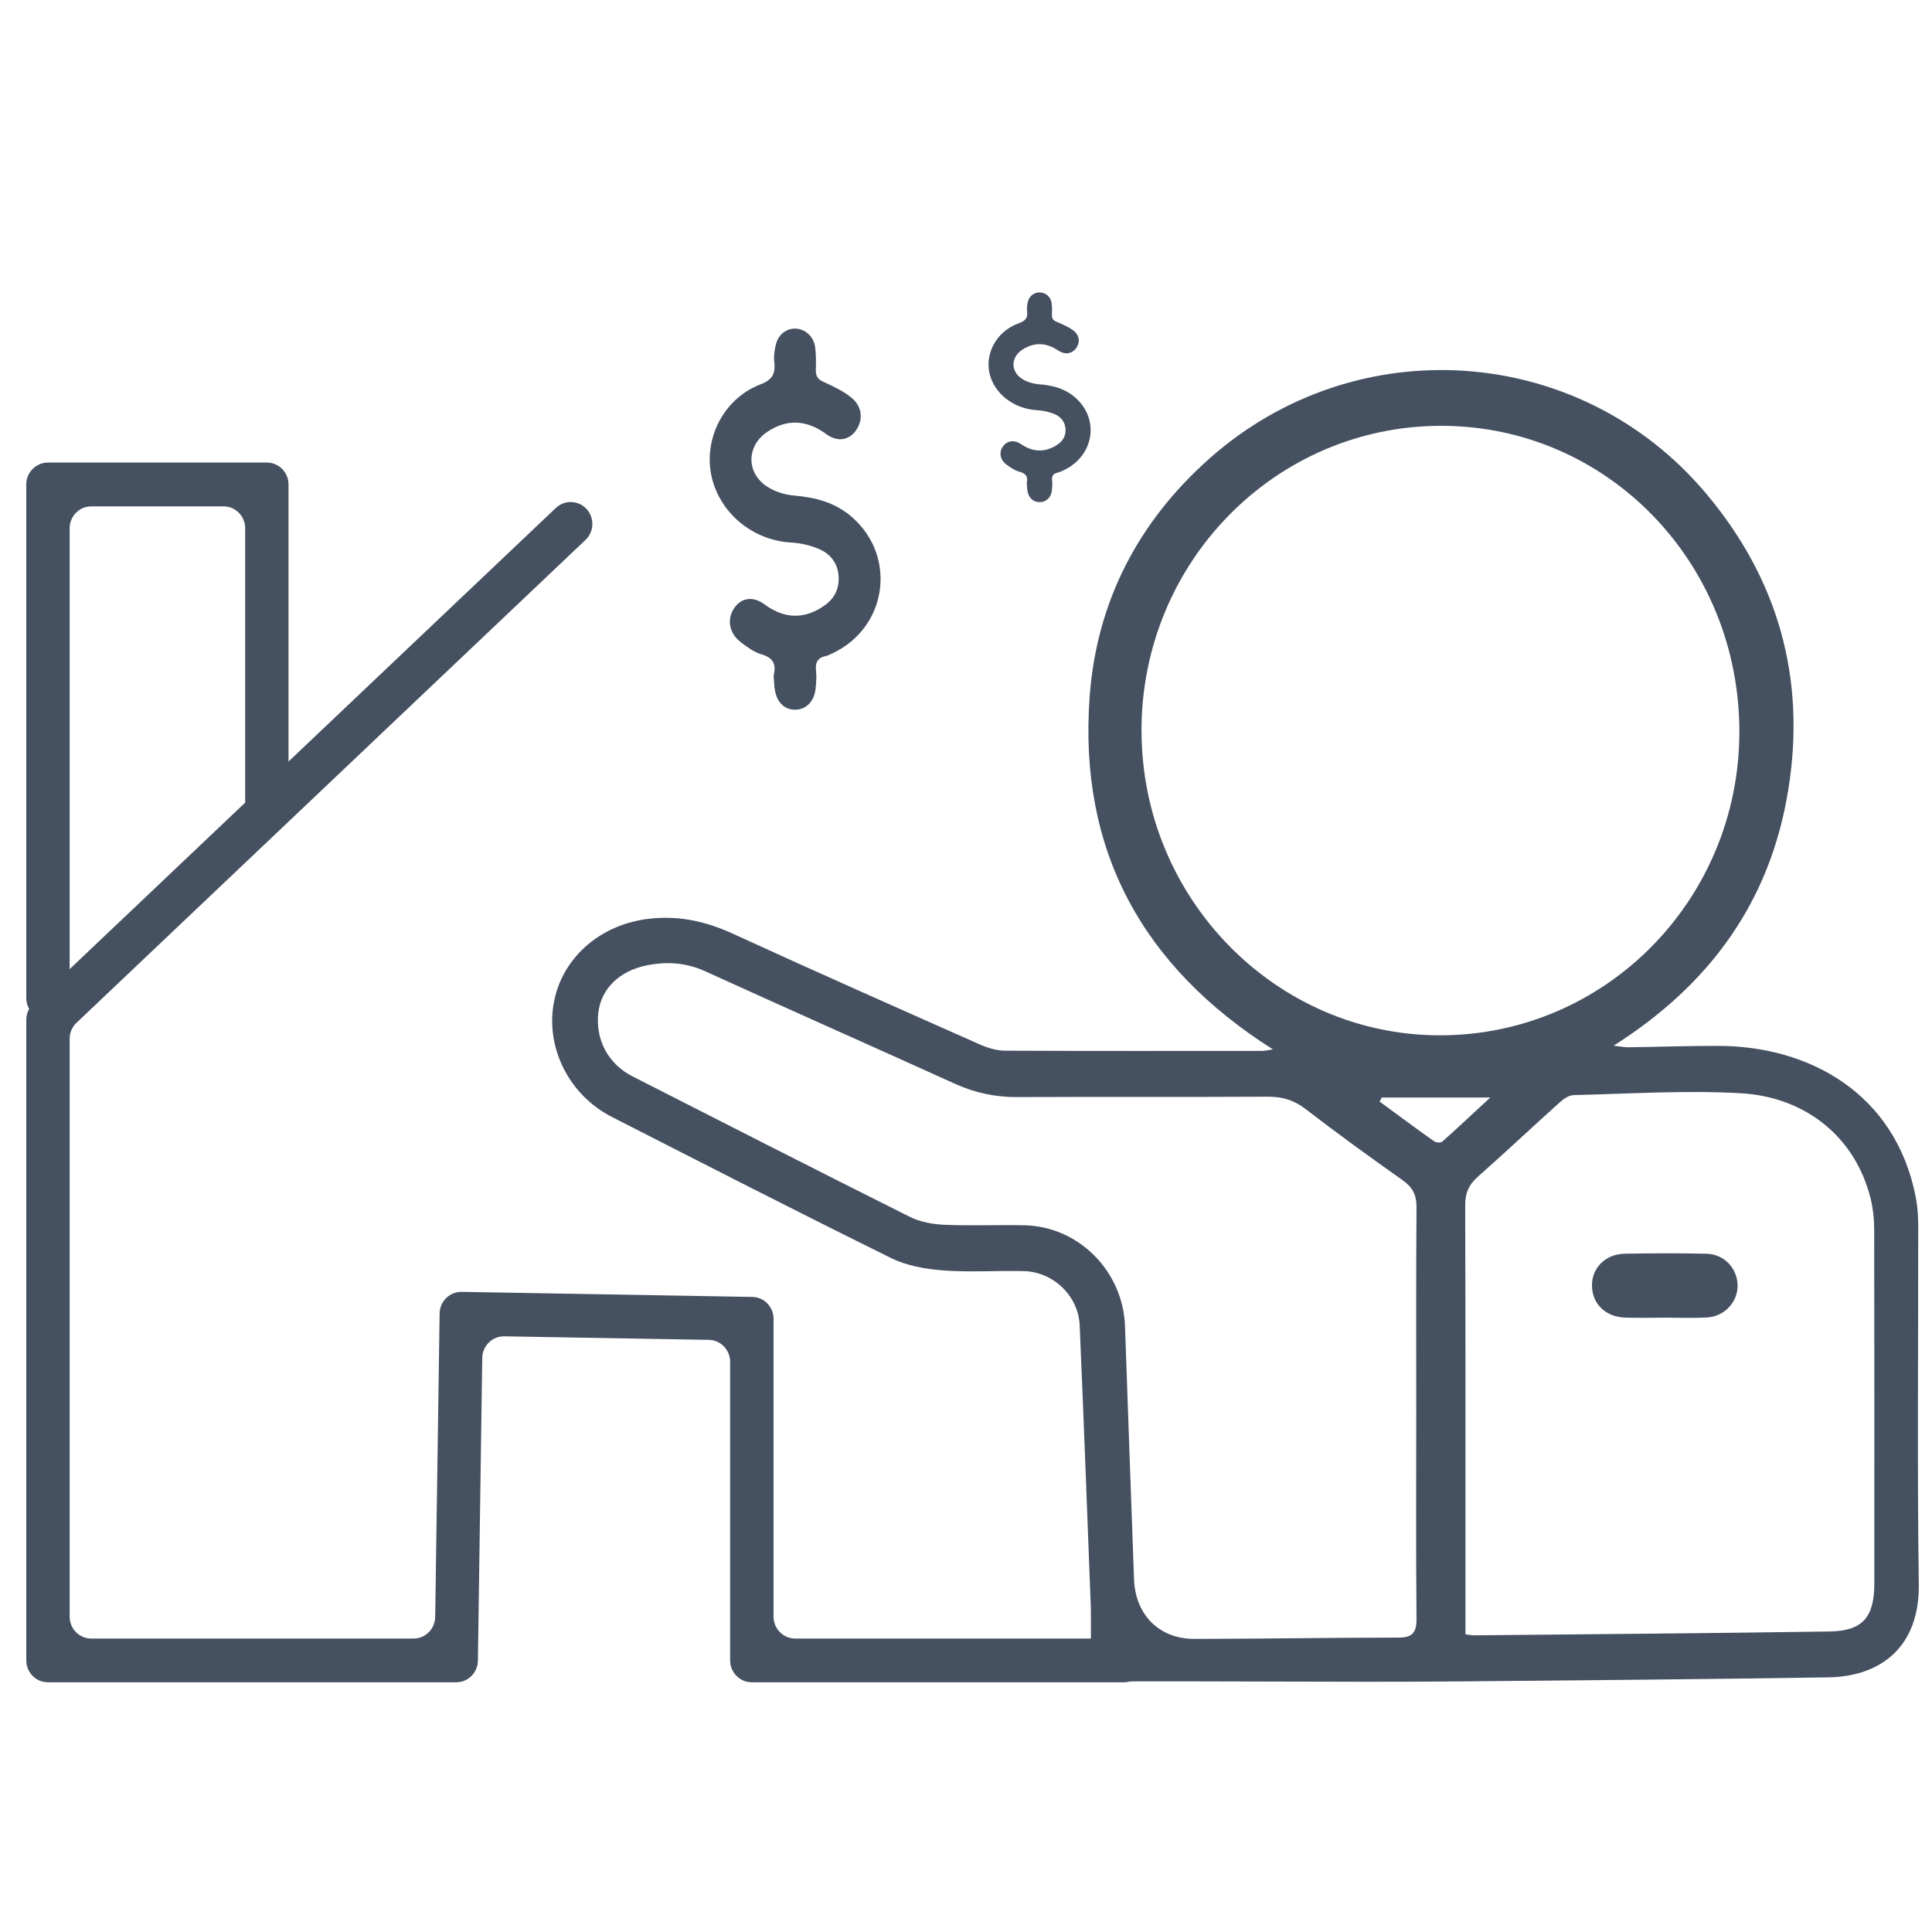
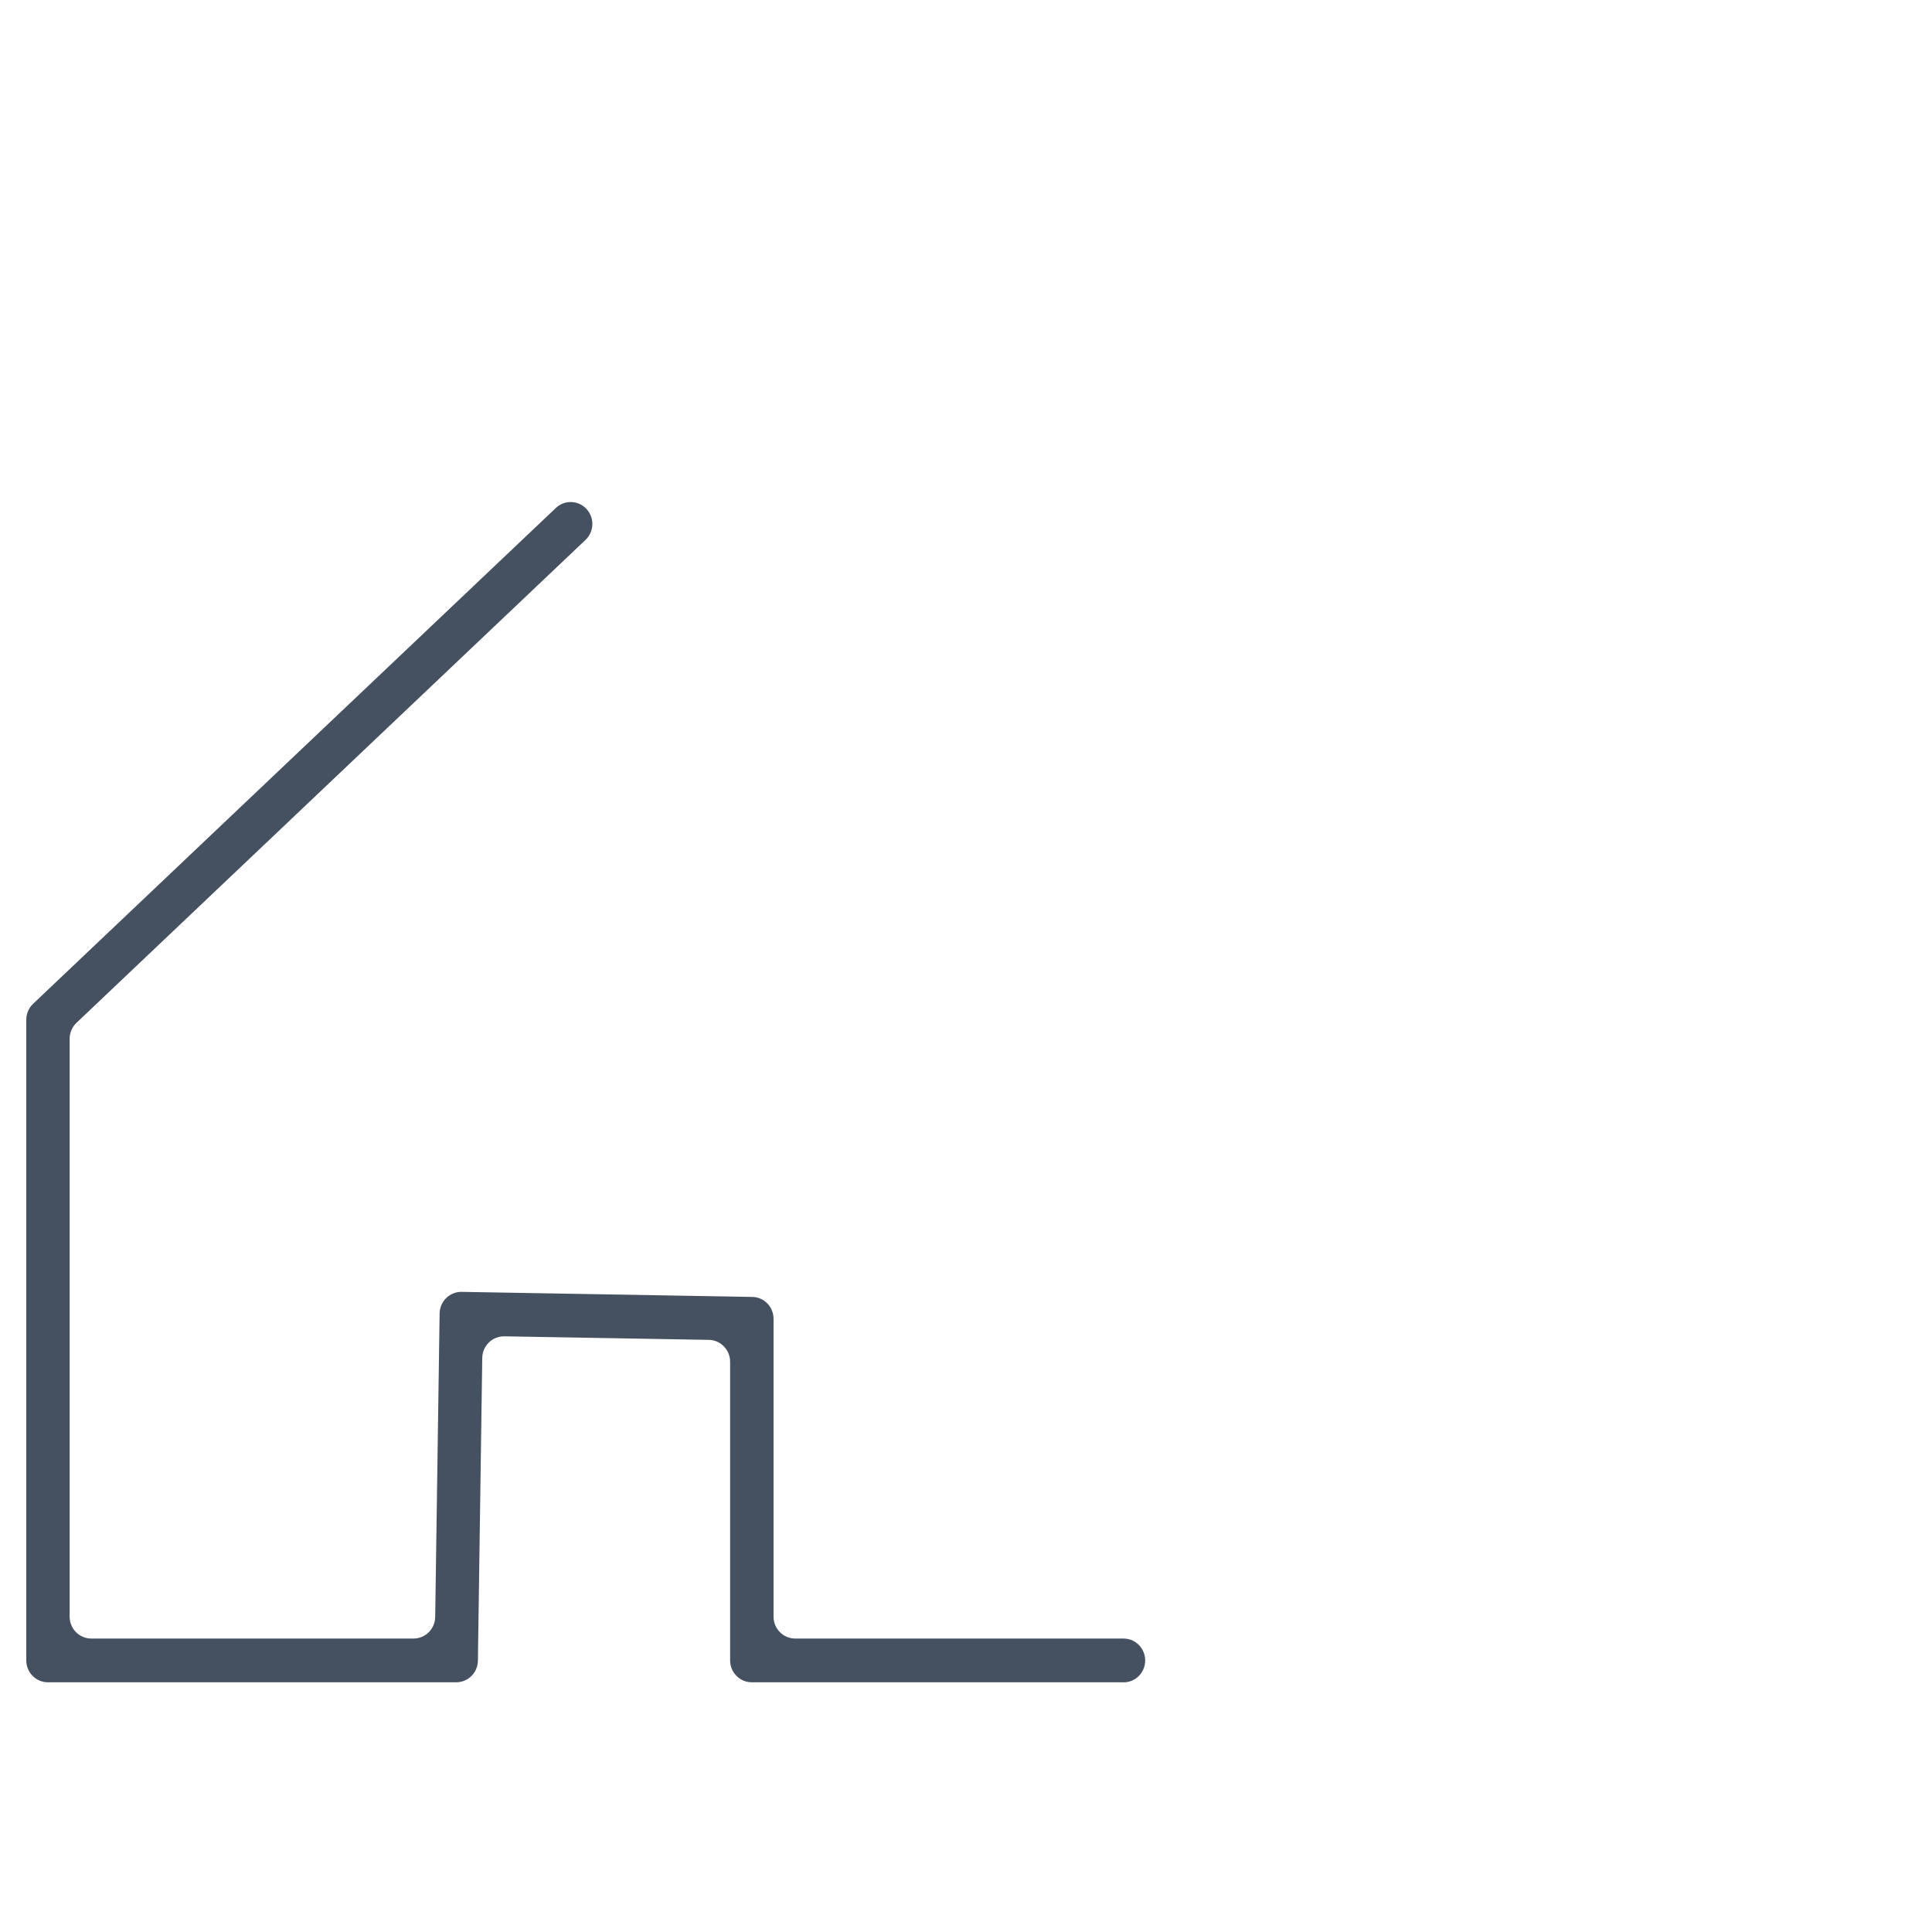
<svg xmlns="http://www.w3.org/2000/svg" width="147" height="147" viewBox="0 0 147 147" fill="none">
  <g clip-path="url(#clip0_2006_9)">
-     <path d="M145.955 93.538C145.955 92.748 145.925 91.948 145.779 91.173C144.245 83.074 137.507 79.604 130.814 79.579C128.498 79.569 126.182 79.655 123.866 79.685C123.585 79.685 123.299 79.625 122.773 79.564C130.133 74.899 134.71 68.563 136.068 60.069C137.432 51.585 135.281 44.028 129.772 37.504C120.181 26.149 103.201 24.969 92.021 34.891C86.631 39.672 83.448 45.745 82.911 52.973C82.044 64.678 86.912 73.547 96.854 79.847C96.422 79.908 96.242 79.959 96.056 79.959C89.539 79.959 83.017 79.974 76.504 79.944C75.862 79.944 75.181 79.746 74.584 79.483C68.307 76.697 62.031 73.921 55.789 71.055C53.763 70.123 51.743 69.662 49.522 69.89C45.802 70.265 42.839 72.757 42.157 76.191C41.471 79.665 43.27 83.307 46.564 84.988C53.633 88.595 60.697 92.216 67.811 95.726C68.999 96.314 70.423 96.557 71.761 96.663C73.792 96.815 75.842 96.668 77.883 96.714C80.119 96.759 82.049 98.583 82.149 100.832C82.46 107.973 82.721 115.12 83.001 122.378L83.012 127.949C92.181 127.878 101.787 128.015 110.956 127.934C120.336 127.848 129.721 127.772 139.102 127.625C143.177 127.564 146.06 125.234 145.995 120.549C145.87 111.549 145.96 102.544 145.95 93.538H145.955ZM86.852 55.586C86.852 42.757 97.059 32.394 109.668 32.399C122.267 32.409 132.353 42.767 132.343 55.693C132.333 68.456 122.151 78.774 109.563 78.774C97.064 78.774 86.847 68.345 86.857 55.586H86.852ZM106.394 124.601C101.215 124.601 96.036 124.693 90.858 124.698C88.195 124.698 86.386 122.864 86.285 120.159C86.05 113.747 85.824 107.33 85.599 100.913C85.453 96.729 82.084 93.32 77.953 93.229C75.913 93.189 73.872 93.275 71.832 93.189C70.959 93.148 70.017 92.981 69.245 92.596C62.191 89.066 55.157 85.48 48.128 81.899C46.253 80.947 45.271 79.062 45.531 77.006C45.752 75.243 47.101 73.891 49.171 73.46C50.695 73.147 52.174 73.228 53.648 73.896C59.965 76.778 66.312 79.579 72.634 82.451C74.168 83.15 75.732 83.484 77.412 83.474C83.769 83.444 90.126 83.479 96.483 83.444C97.555 83.444 98.428 83.687 99.3 84.355C101.732 86.224 104.218 88.032 106.725 89.8C107.482 90.337 107.783 90.919 107.778 91.856C107.738 97.048 107.758 102.245 107.758 107.436C107.758 112.668 107.728 117.906 107.778 123.138C107.788 124.206 107.487 124.601 106.404 124.601H106.394ZM109.743 86.857C109.628 86.964 109.272 86.948 109.126 86.842C107.728 85.855 106.349 84.826 104.965 83.813C105.02 83.712 105.081 83.611 105.136 83.509H113.388C112.029 84.766 110.901 85.829 109.743 86.857ZM142.611 120.473C142.611 123.057 141.724 124.095 139.202 124.135C130.178 124.272 121.154 124.338 112.129 124.429C111.979 124.429 111.824 124.394 111.503 124.348V122.97C111.503 112.542 111.513 102.113 111.483 91.684C111.483 90.762 111.758 90.144 112.43 89.547C114.526 87.693 116.566 85.773 118.647 83.899C118.948 83.626 119.364 83.332 119.74 83.322C123.971 83.226 128.217 82.942 132.434 83.18C137.502 83.469 141.167 86.624 142.31 91.117C142.511 91.912 142.601 92.758 142.601 93.579C142.621 102.538 142.616 111.503 142.611 120.463V120.473Z" fill="#455060" />
-     <path d="M58.867 51.379C59.089 50.472 58.762 50.025 57.939 49.788C57.374 49.625 56.847 49.229 56.356 48.857C55.508 48.207 55.308 47.191 55.798 46.369C56.316 45.502 57.248 45.309 58.145 45.969C59.533 46.992 60.939 47.164 62.432 46.271C63.252 45.78 63.816 45.103 63.813 44.033C63.813 42.96 63.249 42.198 62.41 41.816C61.716 41.498 60.933 41.322 60.181 41.278C57.504 41.125 55.114 39.345 54.287 36.789C53.316 33.786 54.883 30.384 57.861 29.247C58.703 28.925 59.021 28.506 58.913 27.558C58.861 27.101 58.928 26.6 59.049 26.153C59.255 25.391 59.925 24.945 60.606 25.006C61.328 25.07 61.935 25.652 62.028 26.458C62.093 27.006 62.093 27.565 62.074 28.12C62.056 28.621 62.231 28.868 62.66 29.058C63.366 29.376 64.085 29.718 64.708 30.195C65.577 30.858 65.71 31.854 65.17 32.686C64.649 33.495 63.739 33.668 62.876 33.035C61.405 31.959 59.915 31.837 58.395 32.849C56.794 33.912 56.754 35.963 58.364 37.023C58.959 37.412 59.709 37.642 60.403 37.703C62.052 37.845 63.585 38.228 64.899 39.409C68.266 42.439 67.468 47.767 63.351 49.703C63.175 49.788 62.996 49.883 62.808 49.923C62.222 50.045 62.015 50.401 62.089 51.054C62.142 51.494 62.099 51.954 62.056 52.398C61.966 53.315 61.386 53.941 60.618 53.995C59.813 54.053 59.191 53.562 58.984 52.645C58.895 52.239 58.898 51.809 58.861 51.392L58.867 51.379Z" fill="#455060" />
-     <path d="M126.613 100.259C125.636 100.259 124.653 100.285 123.675 100.254C122.181 100.209 121.164 99.236 121.129 97.858C121.093 96.506 122.131 95.422 123.6 95.392C125.676 95.351 127.751 95.346 129.827 95.392C131.2 95.422 132.208 96.521 132.208 97.838C132.208 99.074 131.211 100.163 129.902 100.239C128.809 100.305 127.711 100.254 126.613 100.254V100.259Z" fill="#455060" />
-     <path d="M78.114 36.765C78.244 36.264 78.053 36.02 77.557 35.889C77.221 35.798 76.905 35.585 76.615 35.377C76.108 35.018 75.988 34.46 76.284 34.01C76.594 33.533 77.151 33.427 77.687 33.792C78.519 34.354 79.357 34.45 80.249 33.959C80.74 33.691 81.076 33.316 81.076 32.728C81.076 32.141 80.74 31.72 80.239 31.508C79.823 31.335 79.357 31.234 78.906 31.209C77.306 31.123 75.877 30.145 75.386 28.742C74.805 27.091 75.742 25.222 77.522 24.594C78.023 24.417 78.214 24.189 78.149 23.662C78.118 23.409 78.159 23.135 78.229 22.887C78.354 22.467 78.75 22.224 79.161 22.254C79.592 22.289 79.953 22.608 80.013 23.054C80.054 23.353 80.054 23.662 80.039 23.966C80.029 24.239 80.134 24.376 80.389 24.483C80.811 24.66 81.242 24.847 81.613 25.105C82.134 25.47 82.209 26.017 81.889 26.478C81.578 26.924 81.036 27.015 80.52 26.671C79.642 26.078 78.75 26.012 77.843 26.569C76.885 27.152 76.86 28.281 77.823 28.864C78.179 29.076 78.625 29.203 79.041 29.238C80.029 29.314 80.941 29.527 81.728 30.175C83.739 31.842 83.262 34.769 80.806 35.838C80.7 35.884 80.595 35.934 80.48 35.96C80.129 36.026 80.008 36.223 80.054 36.583C80.084 36.826 80.059 37.079 80.034 37.322C79.978 37.829 79.632 38.173 79.176 38.203C78.695 38.234 78.324 37.965 78.199 37.459C78.144 37.236 78.149 36.998 78.124 36.77L78.114 36.765Z" fill="#455060" />
    <path d="M85.478 128H57.203C56.29 128 55.553 127.256 55.553 126.334V103.612C55.553 102.706 54.831 101.961 53.934 101.946L38.372 101.677C37.46 101.662 36.708 102.397 36.693 103.319L36.362 126.359C36.347 127.271 35.615 128 34.712 128H3.649C2.737 128 2 127.256 2 126.334V77.589C2 77.128 2.191 76.687 2.521 76.373L42.293 38.649C42.955 38.021 44.002 38.051 44.624 38.725C45.246 39.394 45.215 40.452 44.549 41.08L5.82 77.822C5.489 78.136 5.299 78.576 5.299 79.037V123.006C5.299 123.928 6.036 124.672 6.948 124.672H31.464C32.366 124.672 33.098 123.943 33.113 123.031L33.449 99.935C33.464 99.013 34.216 98.279 35.129 98.294L57.238 98.679C58.135 98.694 58.857 99.434 58.857 100.345V123.006C58.857 123.928 59.594 124.672 60.506 124.672H85.483C86.396 124.672 87.133 125.417 87.133 126.339C87.133 127.261 86.396 128.005 85.483 128.005L85.478 128Z" fill="#455060" />
-     <path d="M3.649 77.594C2.737 77.594 2 76.849 2 75.927V36.861C2 35.939 2.737 35.195 3.649 35.195H20.304C21.216 35.195 21.953 35.939 21.953 36.861V60.869C21.953 61.791 21.216 62.535 20.304 62.535C19.392 62.535 18.654 61.791 18.654 60.869V40.194C18.654 39.272 17.918 38.528 17.005 38.528H6.948C6.036 38.528 5.299 39.272 5.299 40.194V75.922C5.299 76.844 4.562 77.588 3.649 77.588V77.594Z" fill="#455060" />
  </g>
  <defs>
    <clipPath id="clip0_2006_9">
      <rect width="144" height="108" fill="white" transform="translate(2 20)" />
    </clipPath>
  </defs>
</svg>